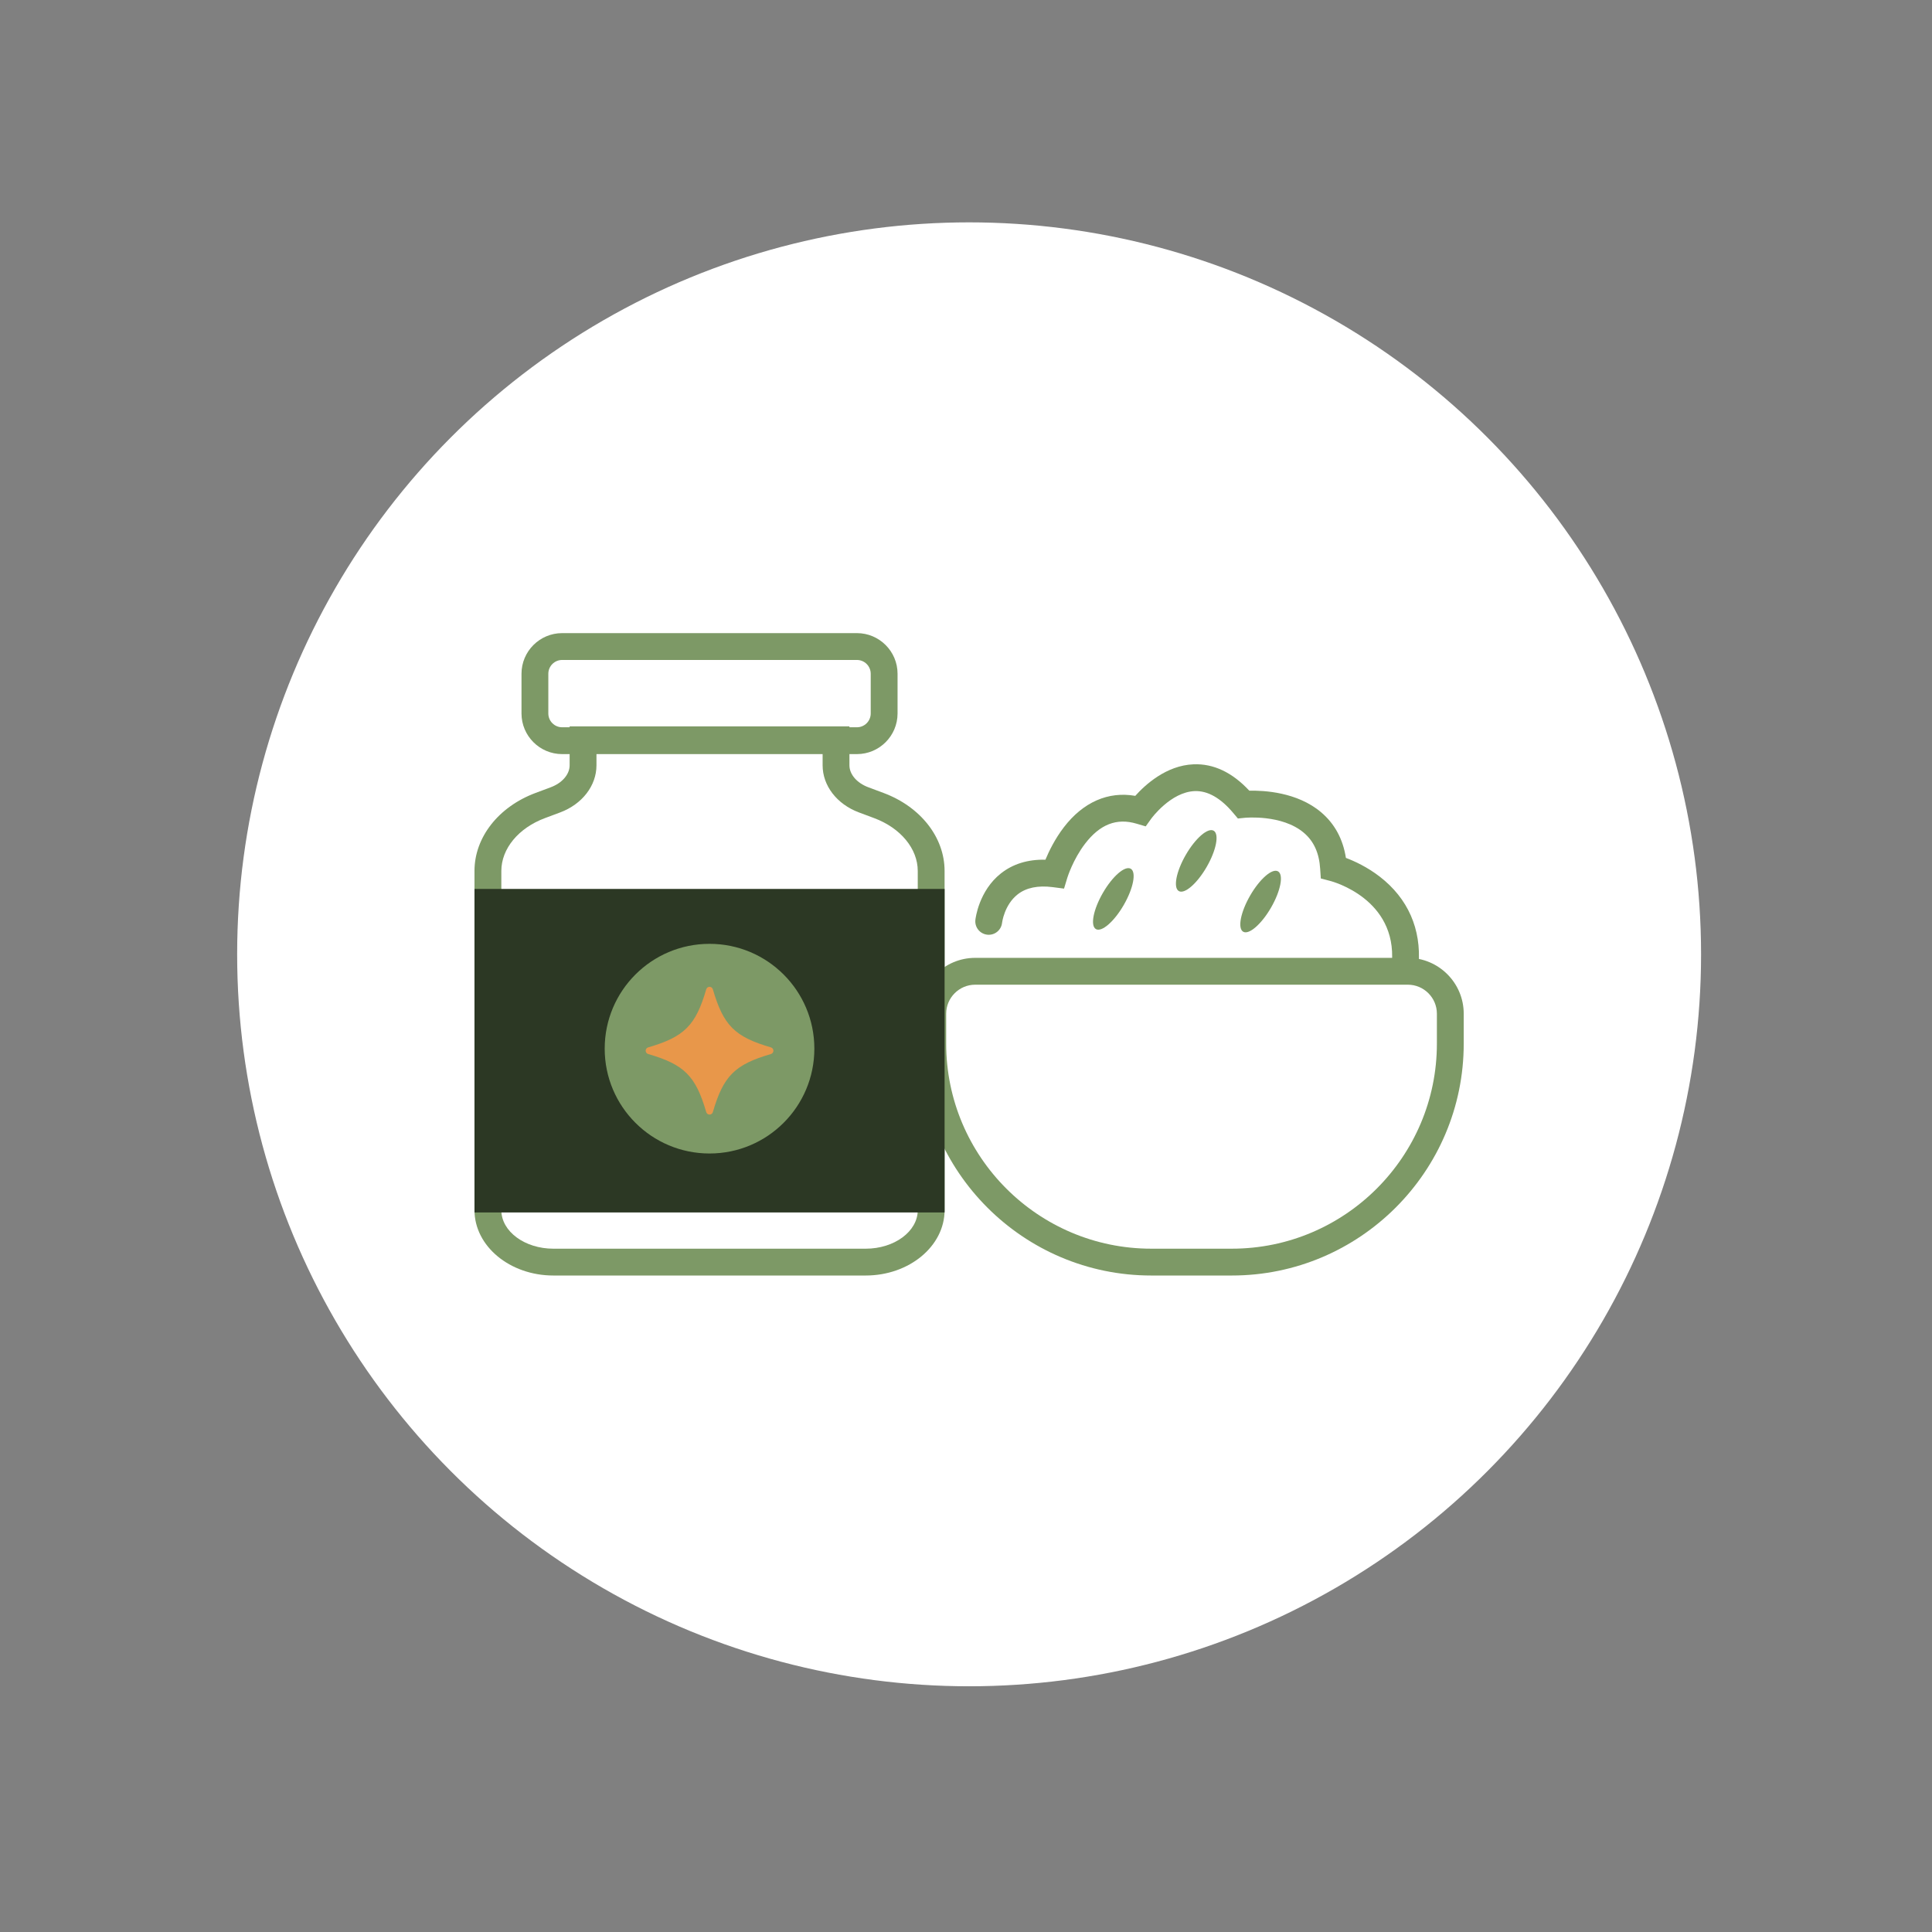
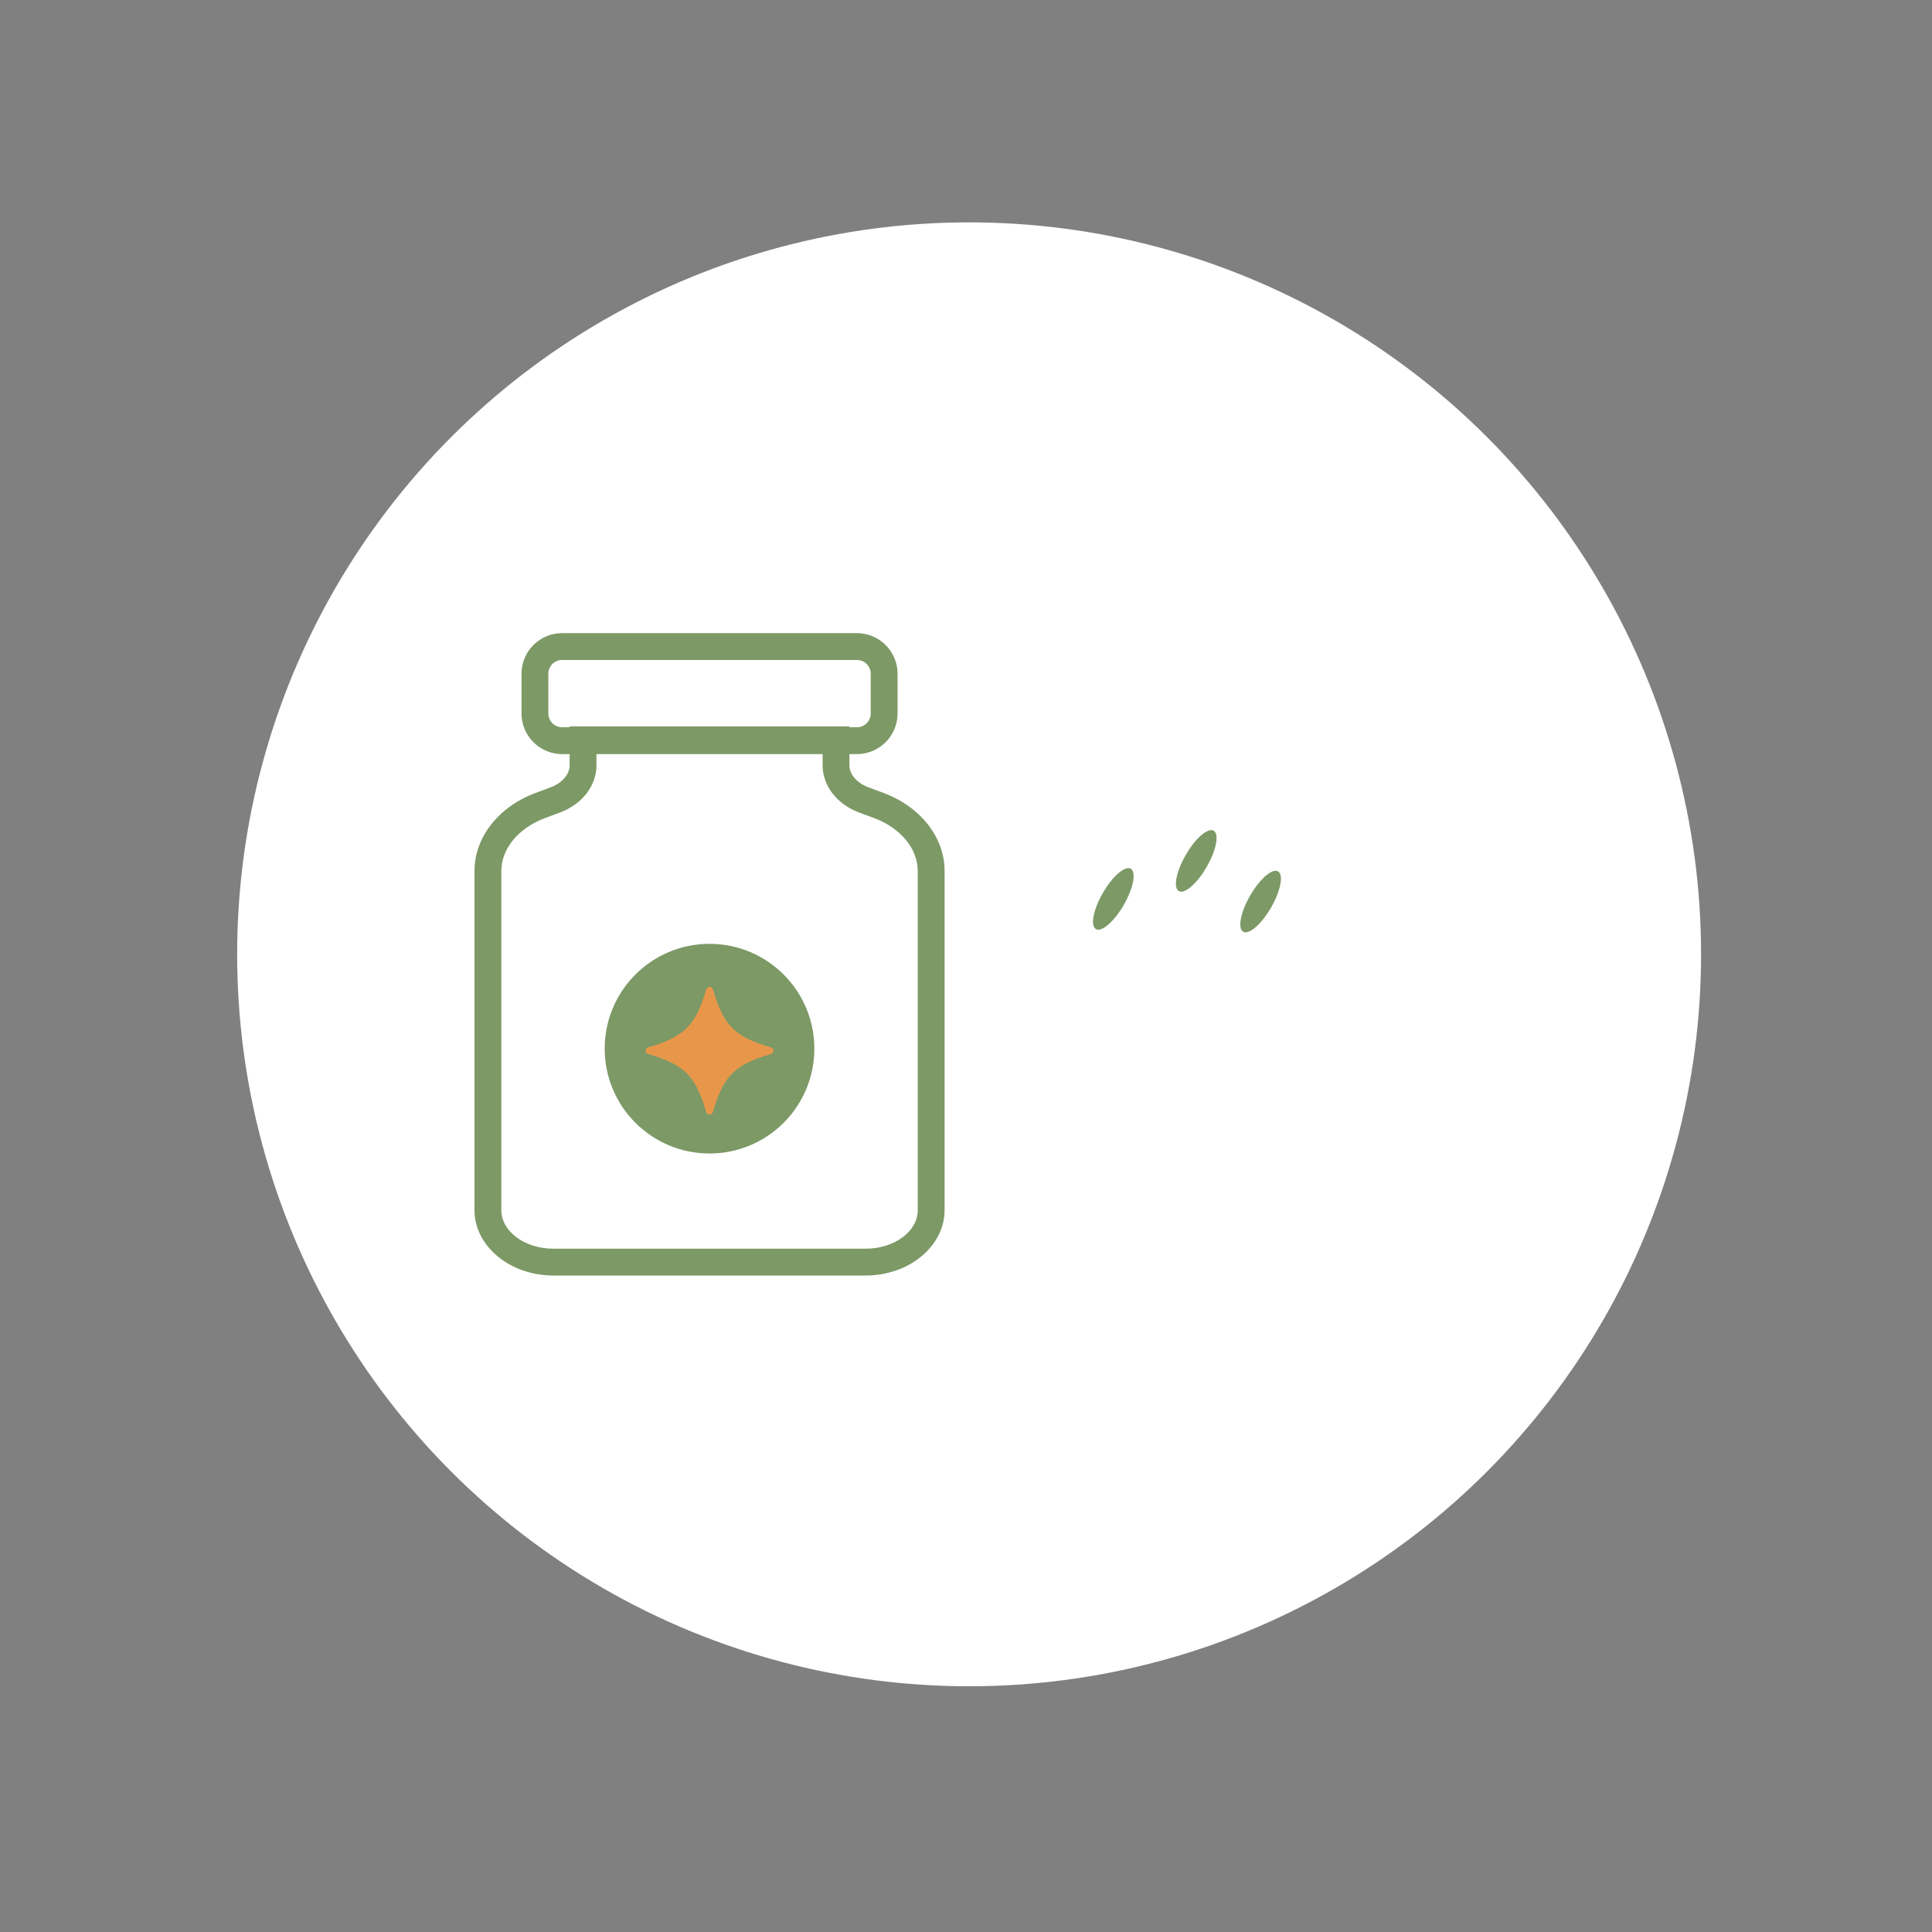
<svg xmlns="http://www.w3.org/2000/svg" viewBox="0 0 1080 1080">
  <rect x="0" y="0" width="1080" height="1080" fill="#808080" stroke="none" />
  <defs>
    <style>
      .cls-1 {
        fill: #2c3824;
      }

      .cls-2 {
        fill: #e8974a;
      }

      .cls-3 {
        fill: #fff;
      }

      .cls-4 {
        fill: #7d9966;
      }
    </style>
  </defs>
  <g data-name="Layer 4" id="Layer_4">
    <circle r="409.17" cy="533.47" cx="541.74" class="cls-3" />
  </g>
  <g data-name="Layer 2" id="Layer_2">
    <g>
-       <path d="M688.63,713.02h-45.11c-71.46,0-129.6-58.14-129.6-129.6v-16.75c0-17.21,14-31.22,31.22-31.22h241.87c17.21,0,31.22,14,31.22,31.22v16.75c0,71.46-58.14,129.6-129.6,129.6ZM545.14,550.45c-8.94,0-16.22,7.28-16.22,16.22v16.75c0,63.19,51.41,114.6,114.6,114.6h45.11c63.19,0,114.6-51.41,114.6-114.6v-16.75c0-8.94-7.28-16.22-16.22-16.22h-241.87Z" class="cls-4" />
      <path d="M483.92,713.02h-174.58c-24.32,0-44.1-16.4-44.1-36.55v-189.62c0-18.73,13.39-35.84,34.11-43.58l8.51-3.18c6.42-2.4,10.57-7.22,10.57-12.29v-21.76h156.41v21.76c0,5.07,4.15,9.89,10.57,12.29l8.51,3.18c20.72,7.74,34.11,24.84,34.11,43.58v189.62c0,20.15-19.79,36.55-44.1,36.55ZM333.43,421.06v6.76c0,11.39-7.98,21.73-20.32,26.34l-8.51,3.18c-14.79,5.52-24.35,17.11-24.35,29.52v189.62c0,11.88,13.06,21.55,29.1,21.55h174.58c16.05,0,29.1-9.67,29.1-21.55v-189.62c0-12.41-9.56-24-24.35-29.52l-8.51-3.18c-12.35-4.61-20.32-14.95-20.32-26.34v-6.76h-126.41Z" class="cls-4" />
-       <path d="M528.03,677.77h-262.79v-180.85h262.79v180.85Z" class="cls-1" />
      <path d="M479.02,421.55h-164.78c-12.53,0-22.72-10.19-22.72-22.72v-22.19c0-12.53,10.19-22.72,22.72-22.72h164.78c12.53,0,22.72,10.19,22.72,22.72v22.19c0,12.53-10.19,22.72-22.72,22.72ZM314.24,368.92c-4.26,0-7.72,3.46-7.72,7.72v22.19c0,4.26,3.46,7.72,7.72,7.72h164.78c4.26,0,7.72-3.46,7.72-7.72v-22.19c0-4.26-3.46-7.72-7.72-7.72h-164.78Z" class="cls-4" />
      <circle r="58.6" cy="586.21" cx="396.63" class="cls-4" />
-       <path d="M785.57,546.3c-.2,0-.39,0-.59-.02-4.13-.32-7.22-3.93-6.9-8.06,2.78-35.67-32.95-45.37-34.47-45.77l-5.26-1.37-.37-5.43c-.55-8.81-3.54-15.39-9.13-20.13-12.2-10.35-32.69-8.39-32.9-8.37l-3.96.4-2.57-3.05c-7.05-8.41-14.29-12.54-21.56-12.27-13.44.5-24.18,15.24-24.29,15.38l-3.12,4.34-5.13-1.51c-11.05-3.3-20.45.35-28.73,11.16-6.82,8.9-9.92,18.96-9.95,19.06l-1.84,6.08-6.3-.82c-8.27-1.07-14.88.3-19.67,4.08-7.41,5.83-8.66,15.74-8.67,15.84-.44,4.12-4.13,7.11-8.26,6.66-4.12-.44-7.1-4.14-6.66-8.26.07-.66,1.88-16.23,14.3-26.02,6.74-5.31,15.1-7.86,24.86-7.64,1.95-4.7,5.31-11.61,10.27-18.1,10.81-14.11,24.85-20.24,39.95-17.59,5.46-6.11,17.29-17.03,32.57-17.64,11.17-.45,21.64,4.51,31.18,14.75,8.12-.18,26.73.74,40.08,12.01,7.6,6.41,12.27,14.99,13.92,25.56,4.67,1.75,11.89,5.04,18.95,10.5,15.75,12.19,23.25,29.24,21.69,49.31-.31,3.93-3.59,6.92-7.47,6.92Z" class="cls-4" />
      <ellipse transform="translate(-82.42 819.73) rotate(-60)" ry="6.74" rx="19.48" cy="481.25" cx="668.7" class="cls-4" />
      <ellipse transform="translate(-124 790.23) rotate(-60)" ry="6.74" rx="19.48" cy="502.5" cx="622.36" class="cls-4" />
      <ellipse transform="translate(-84.11 862.27) rotate(-60)" ry="6.74" rx="19.48" cy="503.97" cx="704.7" class="cls-4" />
      <path d="M430.96,589.2c-20.22,5.89-26.59,12.25-32.47,32.47-.54,1.85-3.16,1.85-3.7,0-5.89-20.22-12.25-26.59-32.47-32.47-1.85-.54-1.85-3.16,0-3.7,20.22-5.89,26.59-12.25,32.47-32.47.54-1.85,3.16-1.85,3.7,0,5.89,20.22,12.25,26.59,32.47,32.47,1.85.54,1.85,3.16,0,3.7Z" class="cls-2" />
    </g>
  </g>
</svg>